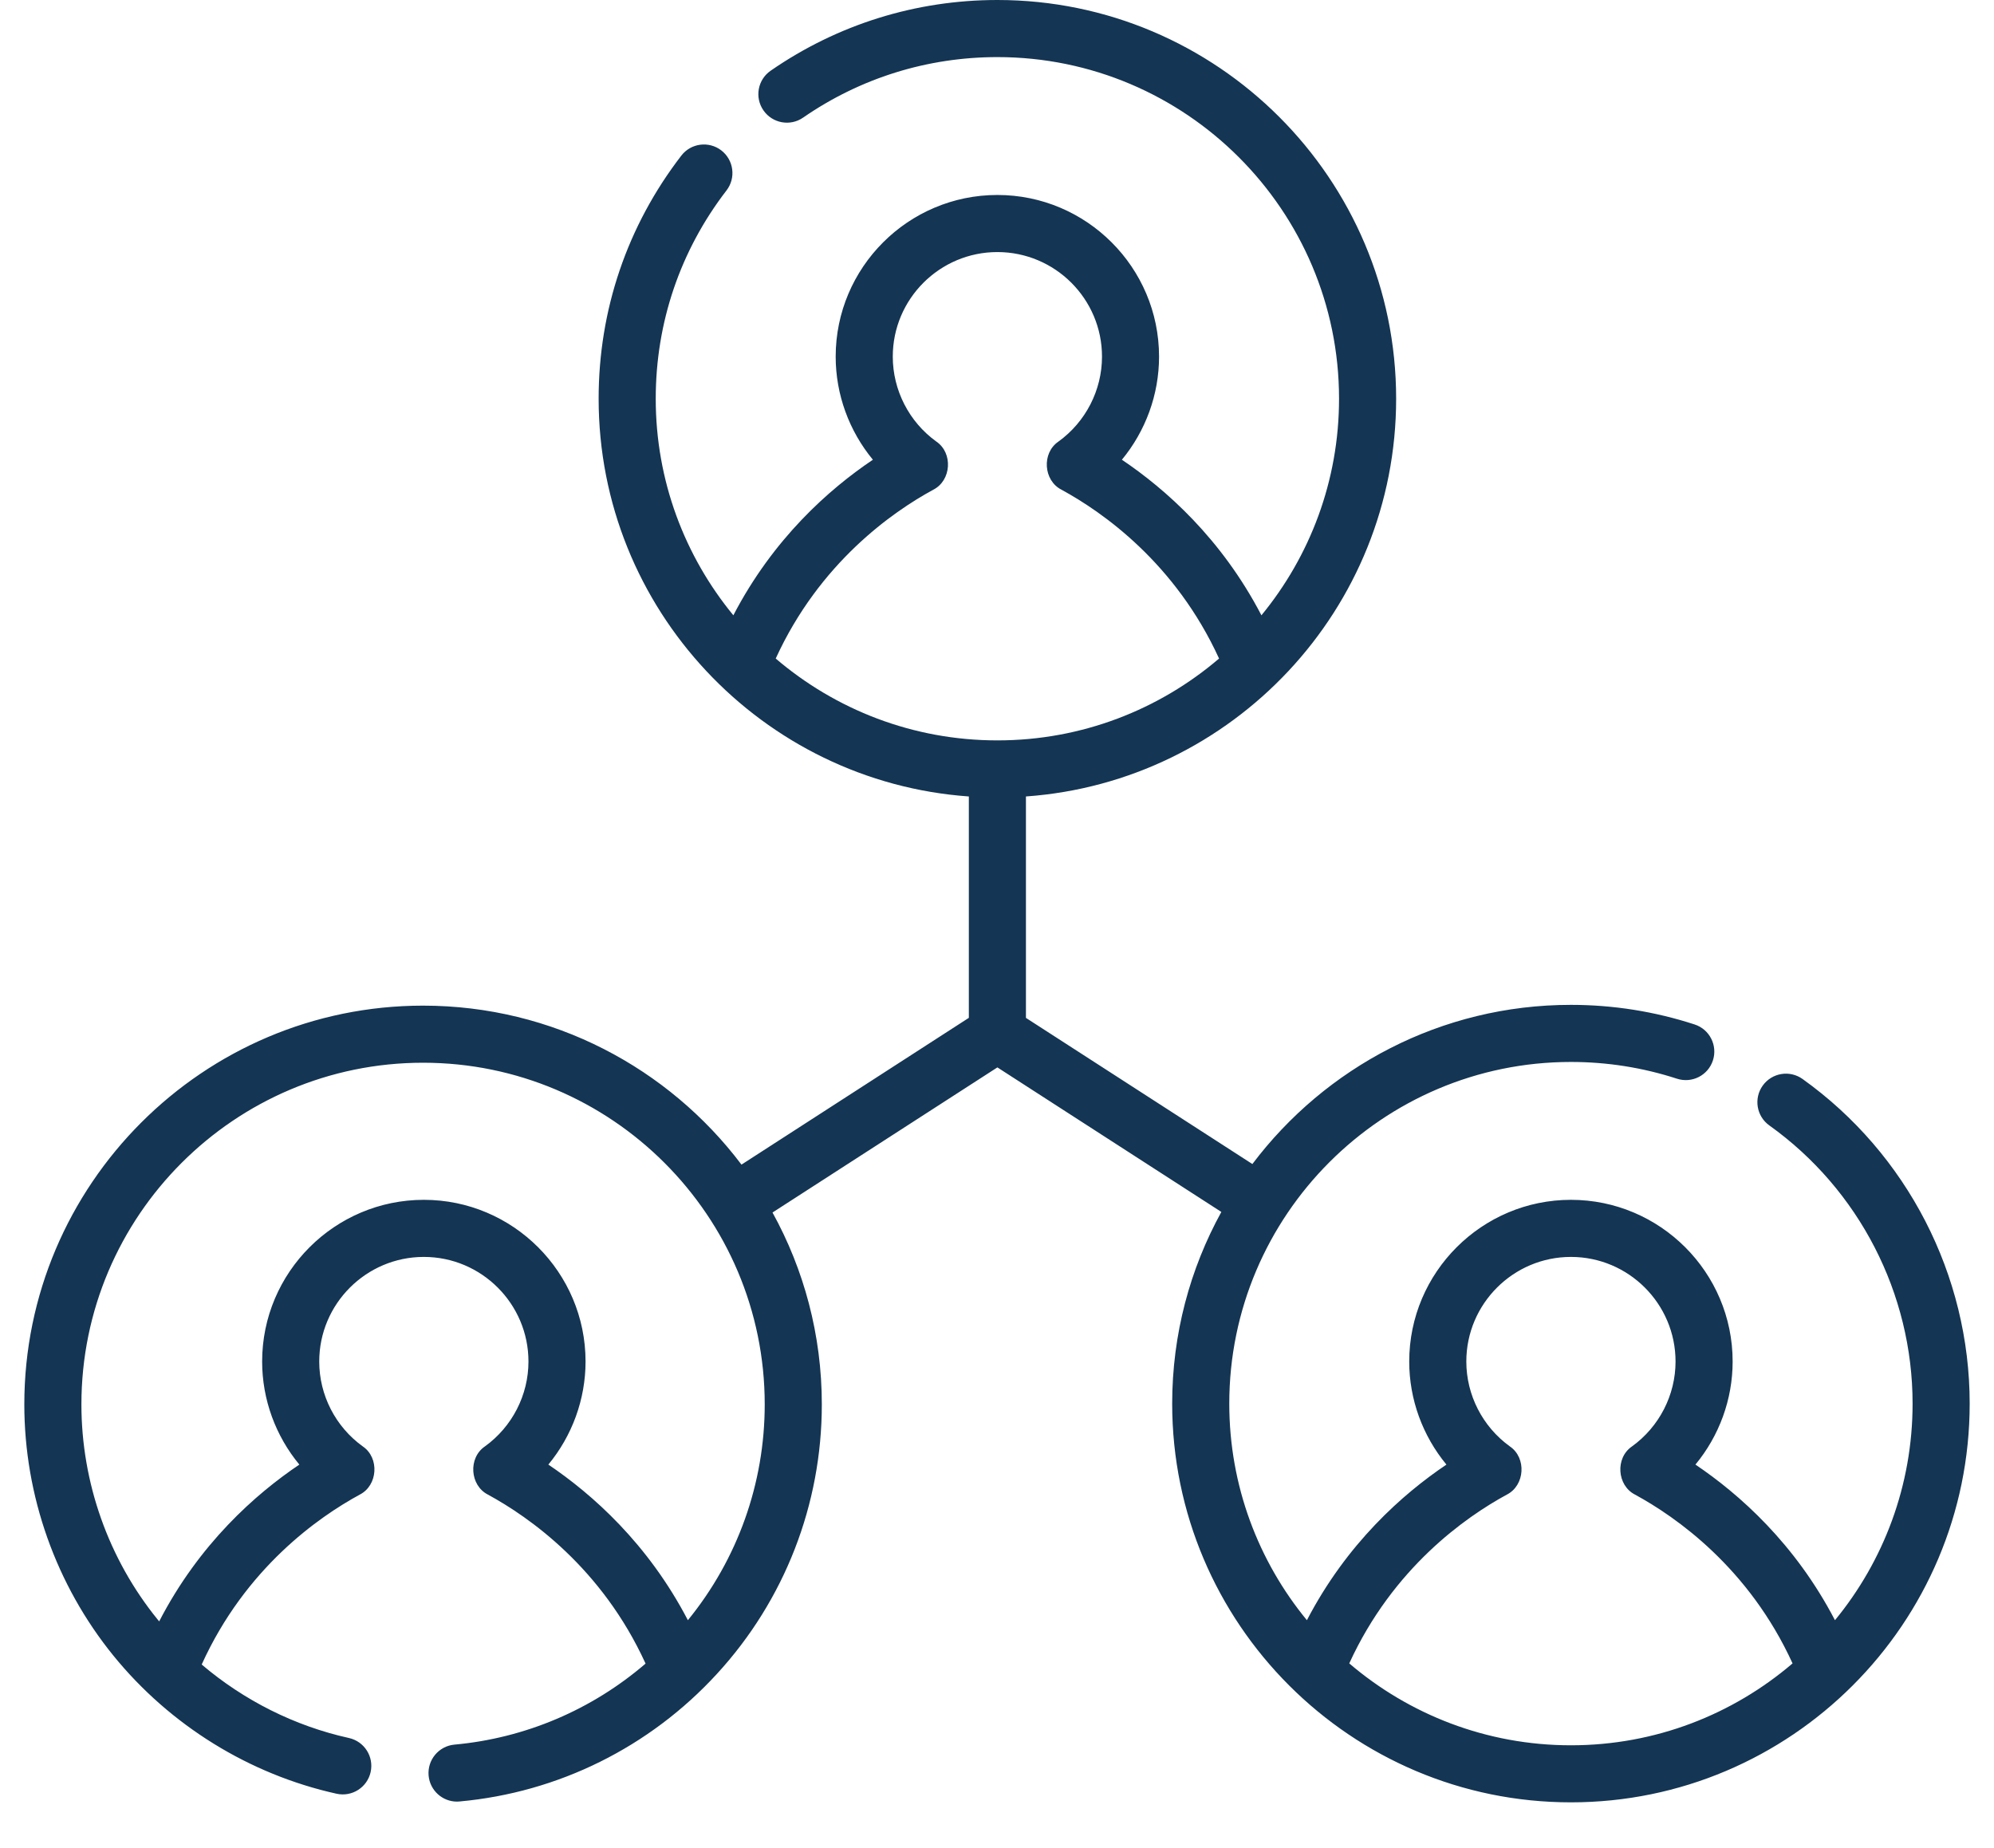
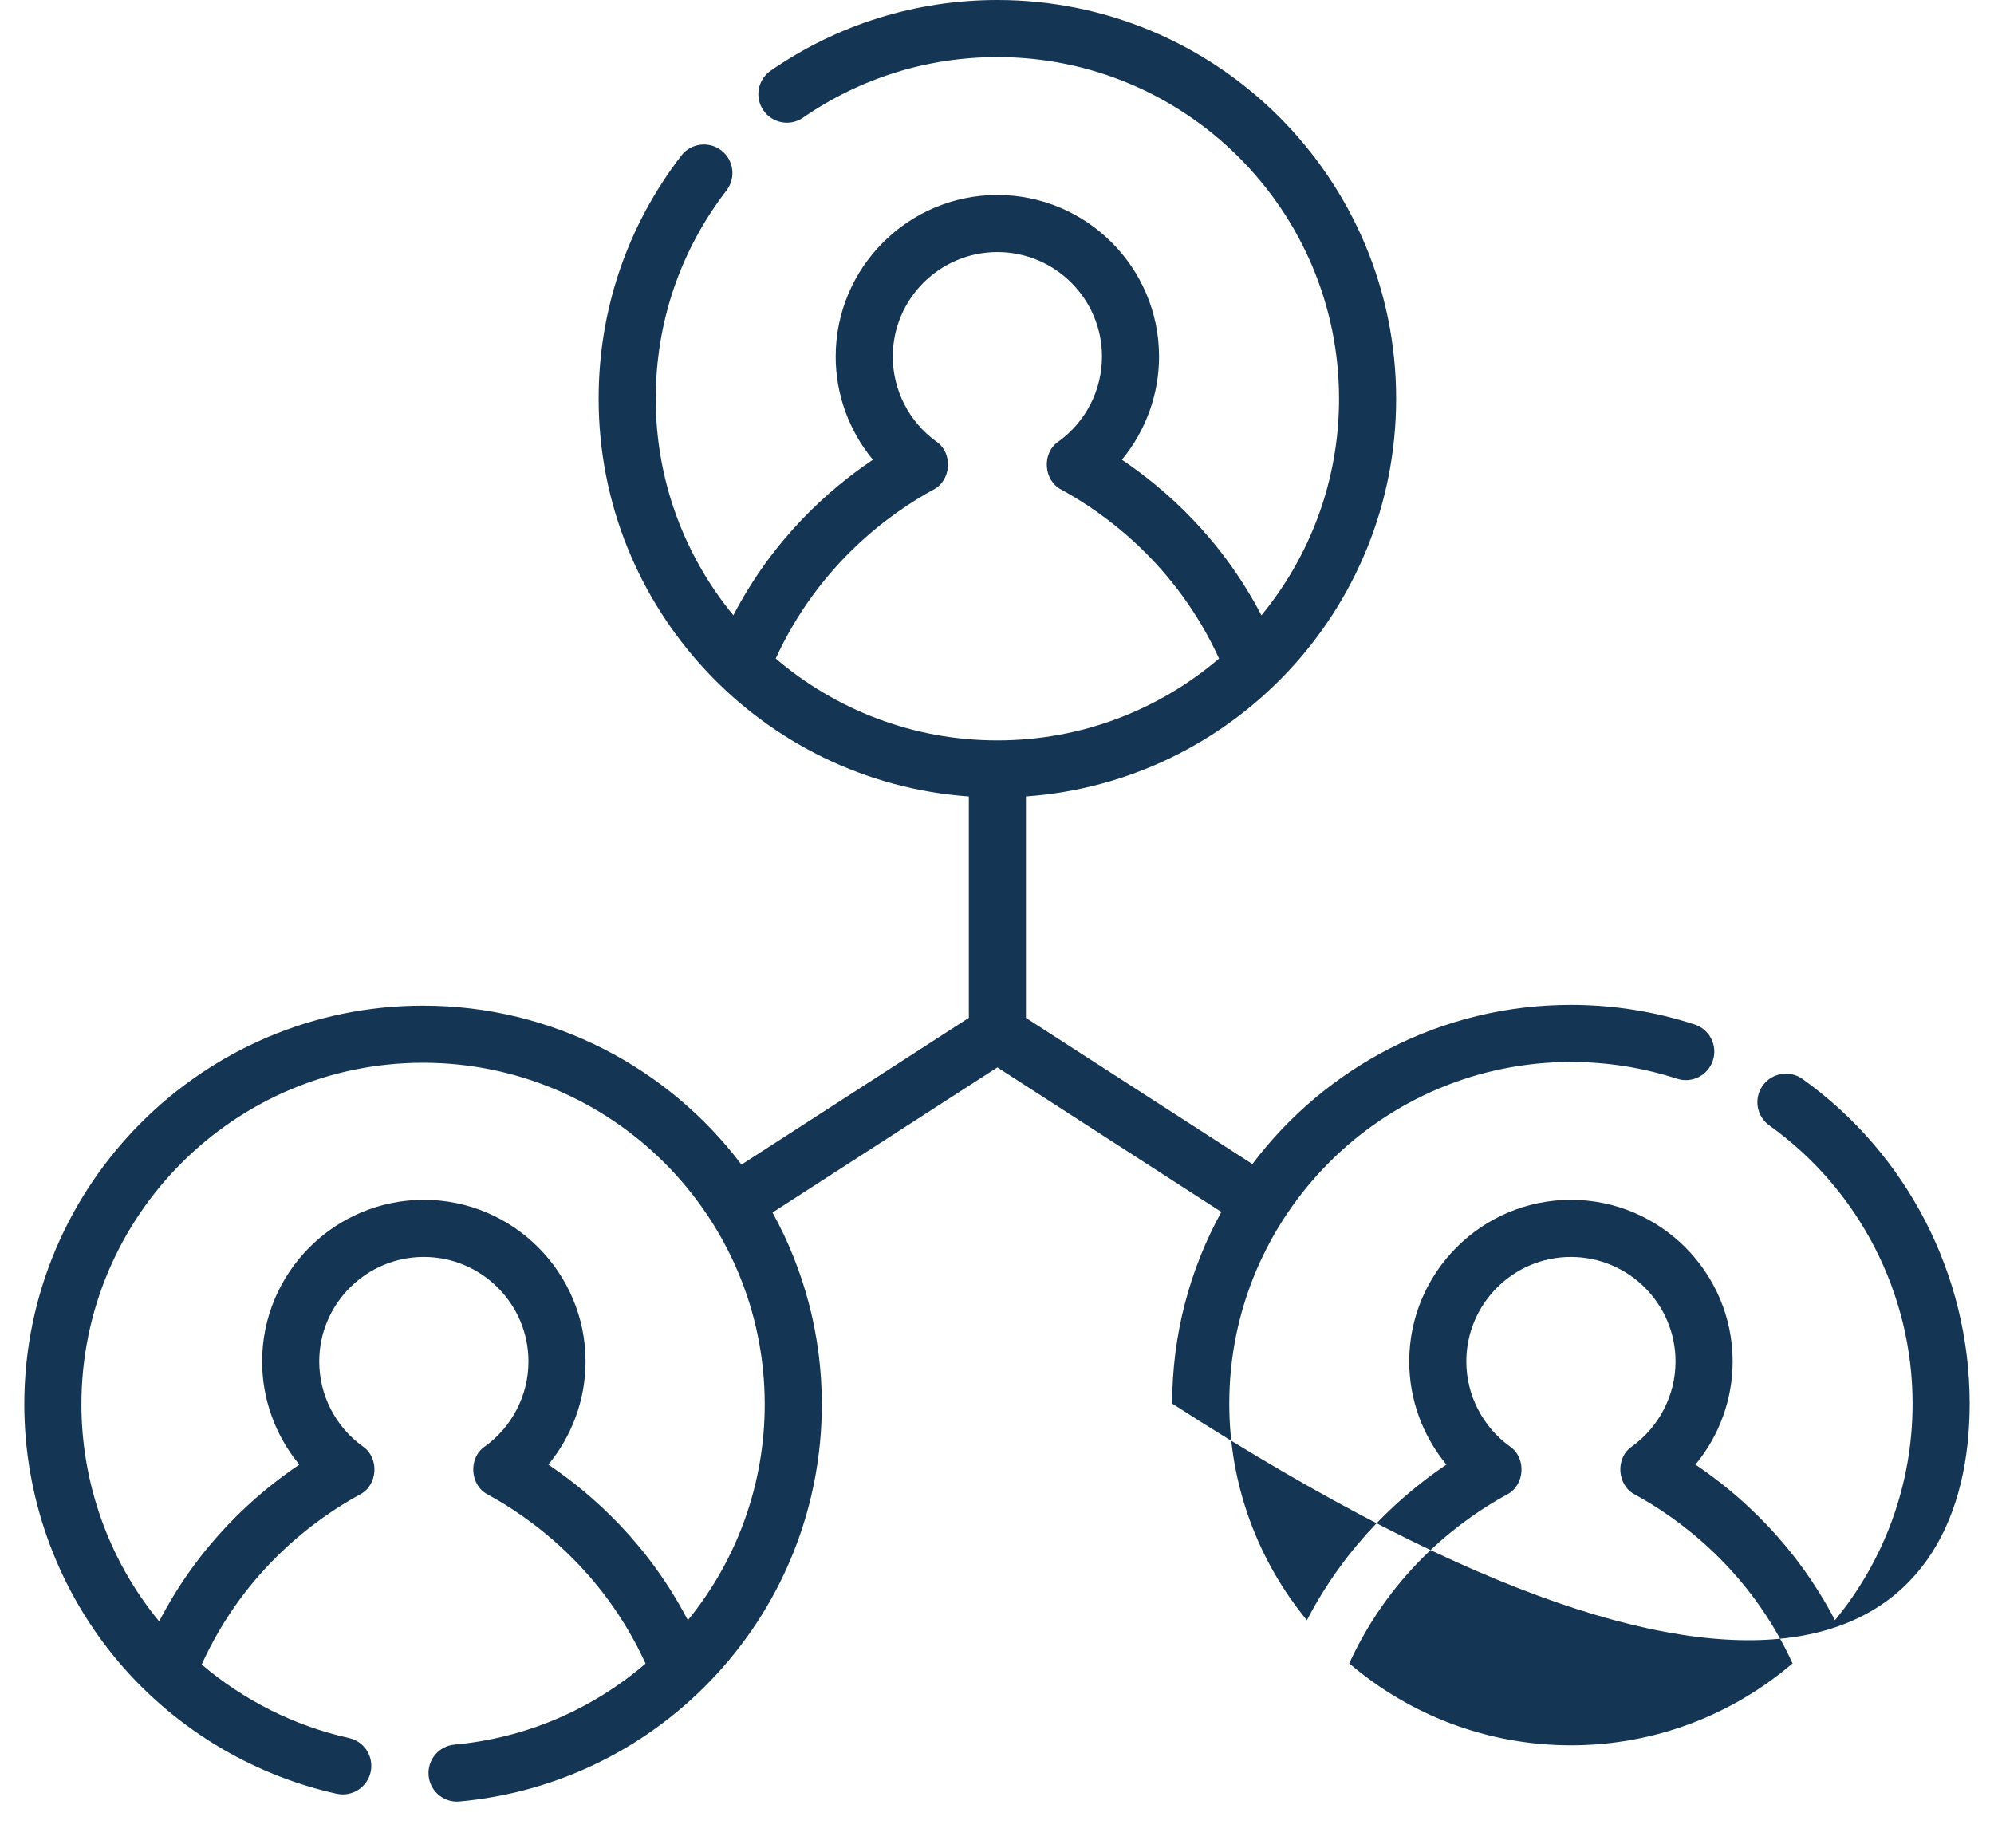
<svg xmlns="http://www.w3.org/2000/svg" width="41" height="38" viewBox="0 0 41 38" fill="none">
-   <path d="M37.063 22.186C36.799 21.998 36.433 22.059 36.244 22.323C36.056 22.586 36.117 22.953 36.38 23.141C38.225 24.459 39.326 26.598 39.326 28.861C39.326 30.55 38.727 32.102 37.73 33.315C36.908 31.736 35.76 30.721 34.861 30.115C35.349 29.525 35.626 28.776 35.626 27.996C35.626 26.163 34.134 24.671 32.301 24.671C30.468 24.671 28.976 26.163 28.976 27.996C28.976 28.776 29.253 29.525 29.741 30.115C28.841 30.721 27.693 31.736 26.872 33.315C25.875 32.102 25.276 30.55 25.276 28.861C25.276 24.988 28.427 21.836 32.301 21.836C33.046 21.836 33.779 21.952 34.48 22.18C34.788 22.281 35.12 22.113 35.22 21.805C35.321 21.496 35.152 21.165 34.844 21.065C34.025 20.798 33.169 20.662 32.301 20.662C29.627 20.662 27.249 21.949 25.751 23.935L21.095 20.93V16.377C25.343 16.075 28.707 12.523 28.707 8.199C28.707 3.678 25.029 0 20.508 0C18.832 0 17.22 0.503 15.846 1.454C15.579 1.638 15.513 2.004 15.698 2.27C15.882 2.536 16.248 2.603 16.514 2.418C17.691 1.604 19.072 1.174 20.508 1.174C24.382 1.174 27.533 4.325 27.533 8.199C27.533 9.888 26.934 11.439 25.937 12.652C25.115 11.073 23.967 10.058 23.068 9.453C23.556 8.862 23.832 8.113 23.832 7.333C23.832 5.5 22.341 4.009 20.508 4.009C18.675 4.009 17.183 5.5 17.183 7.333C17.183 8.113 17.46 8.862 17.948 9.453C17.048 10.058 15.9 11.073 15.079 12.652C14.082 11.439 13.483 9.888 13.483 8.199C13.483 6.634 13.986 5.153 14.938 3.916C15.136 3.659 15.088 3.291 14.832 3.093C14.575 2.895 14.206 2.943 14.009 3.2C12.897 4.644 12.309 6.372 12.309 8.199C12.309 12.523 15.673 16.075 19.921 16.377V20.929L15.246 23.947C13.748 21.963 11.371 20.678 8.699 20.678C4.178 20.678 0.5 24.356 0.5 28.877C0.5 30.755 1.151 32.59 2.333 34.045C3.498 35.478 5.128 36.486 6.921 36.883C7.238 36.953 7.551 36.753 7.621 36.437C7.691 36.12 7.491 35.807 7.175 35.737C6.058 35.49 5.017 34.965 4.147 34.226C5.045 32.244 6.55 31.193 7.396 30.733C7.77 30.544 7.806 29.976 7.459 29.741C6.898 29.337 6.564 28.685 6.564 27.996C6.564 26.81 7.529 25.845 8.715 25.845C9.901 25.845 10.866 26.81 10.866 27.996C10.866 28.685 10.531 29.337 9.971 29.741C9.624 29.976 9.66 30.544 10.034 30.733C10.877 31.192 12.375 32.237 13.274 34.207C12.171 35.155 10.803 35.74 9.344 35.873C9.021 35.903 8.784 36.188 8.813 36.511C8.841 36.816 9.097 37.045 9.397 37.045C9.414 37.045 9.432 37.044 9.45 37.042C11.479 36.858 13.358 35.926 14.74 34.42C16.132 32.905 16.898 30.936 16.898 28.877C16.898 27.448 16.53 26.103 15.884 24.932L20.508 21.948L25.113 24.92C24.469 26.091 24.102 27.434 24.102 28.861C24.102 33.382 27.78 37.06 32.301 37.06C36.822 37.06 40.5 33.382 40.5 28.861C40.5 26.22 39.215 23.724 37.063 22.186ZM14.144 33.315C13.322 31.736 12.174 30.721 11.275 30.115C11.762 29.525 12.04 28.776 12.04 27.996C12.04 26.163 10.548 24.671 8.715 24.671C6.882 24.671 5.39 26.163 5.39 27.996C5.39 28.776 5.667 29.525 6.155 30.115C5.251 30.724 4.096 31.746 3.273 33.339C3.264 33.327 3.254 33.316 3.244 33.304C2.231 32.059 1.674 30.486 1.674 28.877C1.674 25.003 4.825 21.852 8.699 21.852C12.573 21.852 15.724 25.003 15.724 28.877C15.724 30.503 15.165 32.063 14.144 33.315ZM19.189 10.07C19.563 9.881 19.599 9.314 19.252 9.079C18.692 8.675 18.357 8.022 18.357 7.333C18.357 6.147 19.322 5.183 20.508 5.183C21.694 5.183 22.659 6.147 22.659 7.333C22.659 8.022 22.324 8.675 21.764 9.079C21.417 9.314 21.453 9.881 21.827 10.07C22.67 10.529 24.166 11.574 25.066 13.541C23.838 14.59 22.246 15.224 20.508 15.224C18.77 15.224 17.178 14.59 15.95 13.541C16.85 11.574 18.346 10.529 19.189 10.07ZM32.301 35.887C30.563 35.887 28.971 35.252 27.743 34.203C28.643 32.236 30.139 31.191 30.982 30.733C31.356 30.544 31.392 29.976 31.045 29.741C30.485 29.337 30.15 28.685 30.15 27.996C30.15 26.81 31.115 25.845 32.301 25.845C33.487 25.845 34.452 26.81 34.452 27.996C34.452 28.685 34.117 29.337 33.557 29.741C33.21 29.976 33.246 30.544 33.62 30.733C34.463 31.192 35.959 32.236 36.858 34.203C35.631 35.252 34.039 35.887 32.301 35.887Z" fill="#143553" />
+   <path d="M37.063 22.186C36.799 21.998 36.433 22.059 36.244 22.323C36.056 22.586 36.117 22.953 36.38 23.141C38.225 24.459 39.326 26.598 39.326 28.861C39.326 30.55 38.727 32.102 37.73 33.315C36.908 31.736 35.76 30.721 34.861 30.115C35.349 29.525 35.626 28.776 35.626 27.996C35.626 26.163 34.134 24.671 32.301 24.671C30.468 24.671 28.976 26.163 28.976 27.996C28.976 28.776 29.253 29.525 29.741 30.115C28.841 30.721 27.693 31.736 26.872 33.315C25.875 32.102 25.276 30.55 25.276 28.861C25.276 24.988 28.427 21.836 32.301 21.836C33.046 21.836 33.779 21.952 34.48 22.18C34.788 22.281 35.12 22.113 35.22 21.805C35.321 21.496 35.152 21.165 34.844 21.065C34.025 20.798 33.169 20.662 32.301 20.662C29.627 20.662 27.249 21.949 25.751 23.935L21.095 20.93V16.377C25.343 16.075 28.707 12.523 28.707 8.199C28.707 3.678 25.029 0 20.508 0C18.832 0 17.22 0.503 15.846 1.454C15.579 1.638 15.513 2.004 15.698 2.27C15.882 2.536 16.248 2.603 16.514 2.418C17.691 1.604 19.072 1.174 20.508 1.174C24.382 1.174 27.533 4.325 27.533 8.199C27.533 9.888 26.934 11.439 25.937 12.652C25.115 11.073 23.967 10.058 23.068 9.453C23.556 8.862 23.832 8.113 23.832 7.333C23.832 5.5 22.341 4.009 20.508 4.009C18.675 4.009 17.183 5.5 17.183 7.333C17.183 8.113 17.46 8.862 17.948 9.453C17.048 10.058 15.9 11.073 15.079 12.652C14.082 11.439 13.483 9.888 13.483 8.199C13.483 6.634 13.986 5.153 14.938 3.916C15.136 3.659 15.088 3.291 14.832 3.093C14.575 2.895 14.206 2.943 14.009 3.2C12.897 4.644 12.309 6.372 12.309 8.199C12.309 12.523 15.673 16.075 19.921 16.377V20.929L15.246 23.947C13.748 21.963 11.371 20.678 8.699 20.678C4.178 20.678 0.5 24.356 0.5 28.877C0.5 30.755 1.151 32.59 2.333 34.045C3.498 35.478 5.128 36.486 6.921 36.883C7.238 36.953 7.551 36.753 7.621 36.437C7.691 36.12 7.491 35.807 7.175 35.737C6.058 35.49 5.017 34.965 4.147 34.226C5.045 32.244 6.55 31.193 7.396 30.733C7.77 30.544 7.806 29.976 7.459 29.741C6.898 29.337 6.564 28.685 6.564 27.996C6.564 26.81 7.529 25.845 8.715 25.845C9.901 25.845 10.866 26.81 10.866 27.996C10.866 28.685 10.531 29.337 9.971 29.741C9.624 29.976 9.66 30.544 10.034 30.733C10.877 31.192 12.375 32.237 13.274 34.207C12.171 35.155 10.803 35.74 9.344 35.873C9.021 35.903 8.784 36.188 8.813 36.511C8.841 36.816 9.097 37.045 9.397 37.045C9.414 37.045 9.432 37.044 9.45 37.042C11.479 36.858 13.358 35.926 14.74 34.42C16.132 32.905 16.898 30.936 16.898 28.877C16.898 27.448 16.53 26.103 15.884 24.932L20.508 21.948L25.113 24.92C24.469 26.091 24.102 27.434 24.102 28.861C36.822 37.06 40.5 33.382 40.5 28.861C40.5 26.22 39.215 23.724 37.063 22.186ZM14.144 33.315C13.322 31.736 12.174 30.721 11.275 30.115C11.762 29.525 12.04 28.776 12.04 27.996C12.04 26.163 10.548 24.671 8.715 24.671C6.882 24.671 5.39 26.163 5.39 27.996C5.39 28.776 5.667 29.525 6.155 30.115C5.251 30.724 4.096 31.746 3.273 33.339C3.264 33.327 3.254 33.316 3.244 33.304C2.231 32.059 1.674 30.486 1.674 28.877C1.674 25.003 4.825 21.852 8.699 21.852C12.573 21.852 15.724 25.003 15.724 28.877C15.724 30.503 15.165 32.063 14.144 33.315ZM19.189 10.07C19.563 9.881 19.599 9.314 19.252 9.079C18.692 8.675 18.357 8.022 18.357 7.333C18.357 6.147 19.322 5.183 20.508 5.183C21.694 5.183 22.659 6.147 22.659 7.333C22.659 8.022 22.324 8.675 21.764 9.079C21.417 9.314 21.453 9.881 21.827 10.07C22.67 10.529 24.166 11.574 25.066 13.541C23.838 14.59 22.246 15.224 20.508 15.224C18.77 15.224 17.178 14.59 15.95 13.541C16.85 11.574 18.346 10.529 19.189 10.07ZM32.301 35.887C30.563 35.887 28.971 35.252 27.743 34.203C28.643 32.236 30.139 31.191 30.982 30.733C31.356 30.544 31.392 29.976 31.045 29.741C30.485 29.337 30.15 28.685 30.15 27.996C30.15 26.81 31.115 25.845 32.301 25.845C33.487 25.845 34.452 26.81 34.452 27.996C34.452 28.685 34.117 29.337 33.557 29.741C33.21 29.976 33.246 30.544 33.62 30.733C34.463 31.192 35.959 32.236 36.858 34.203C35.631 35.252 34.039 35.887 32.301 35.887Z" fill="#143553" />
</svg>